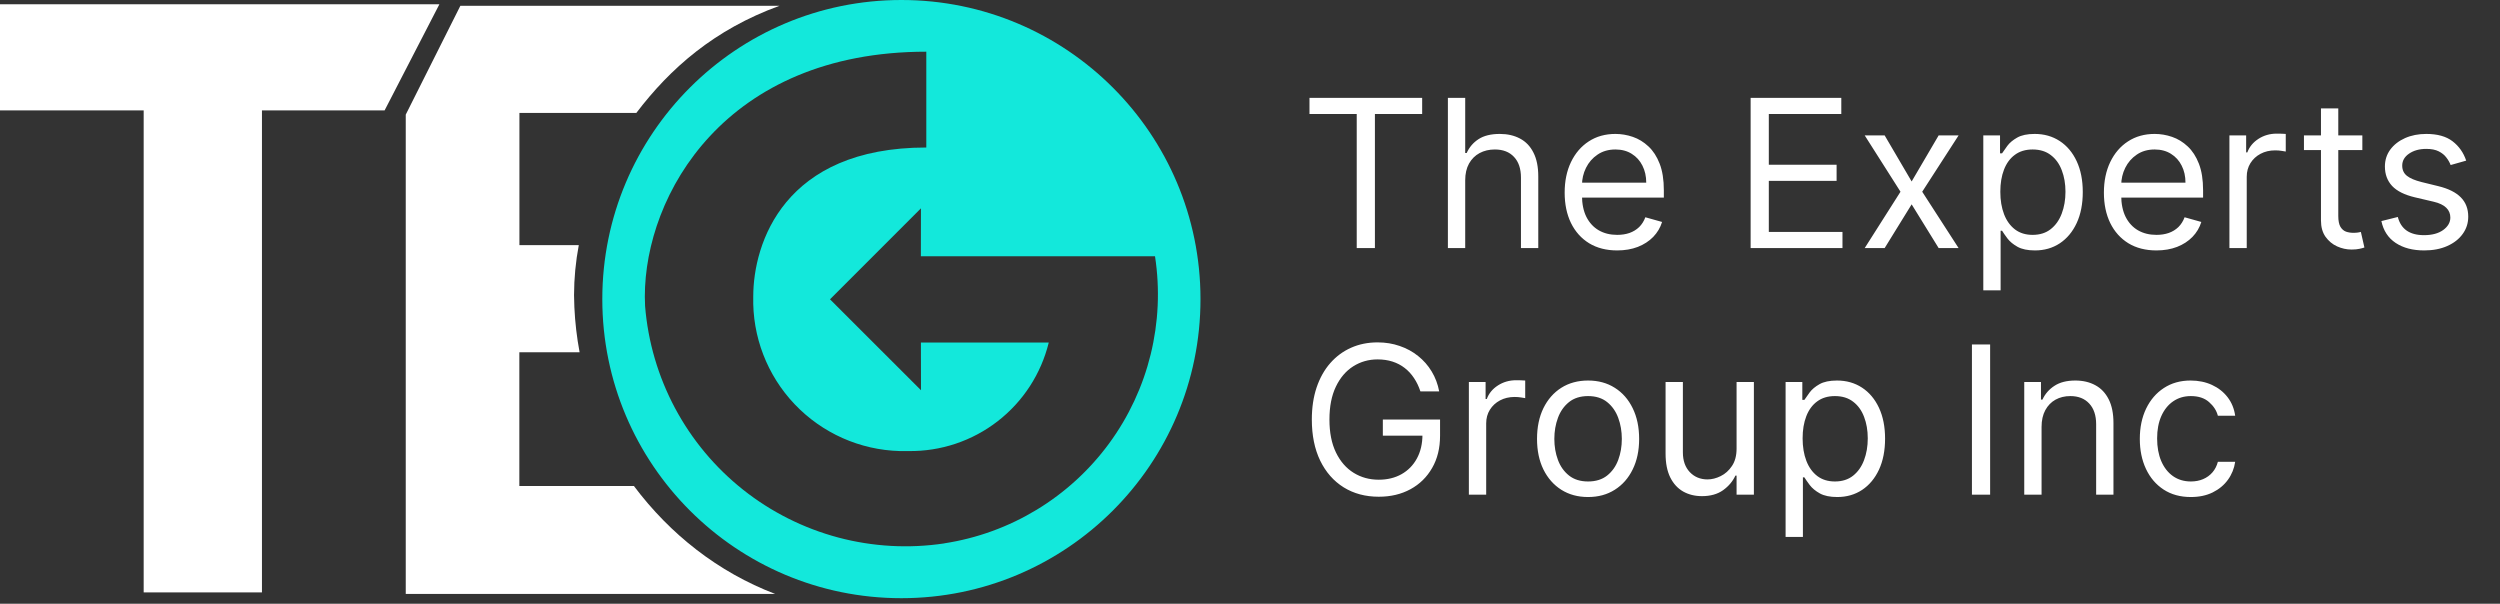
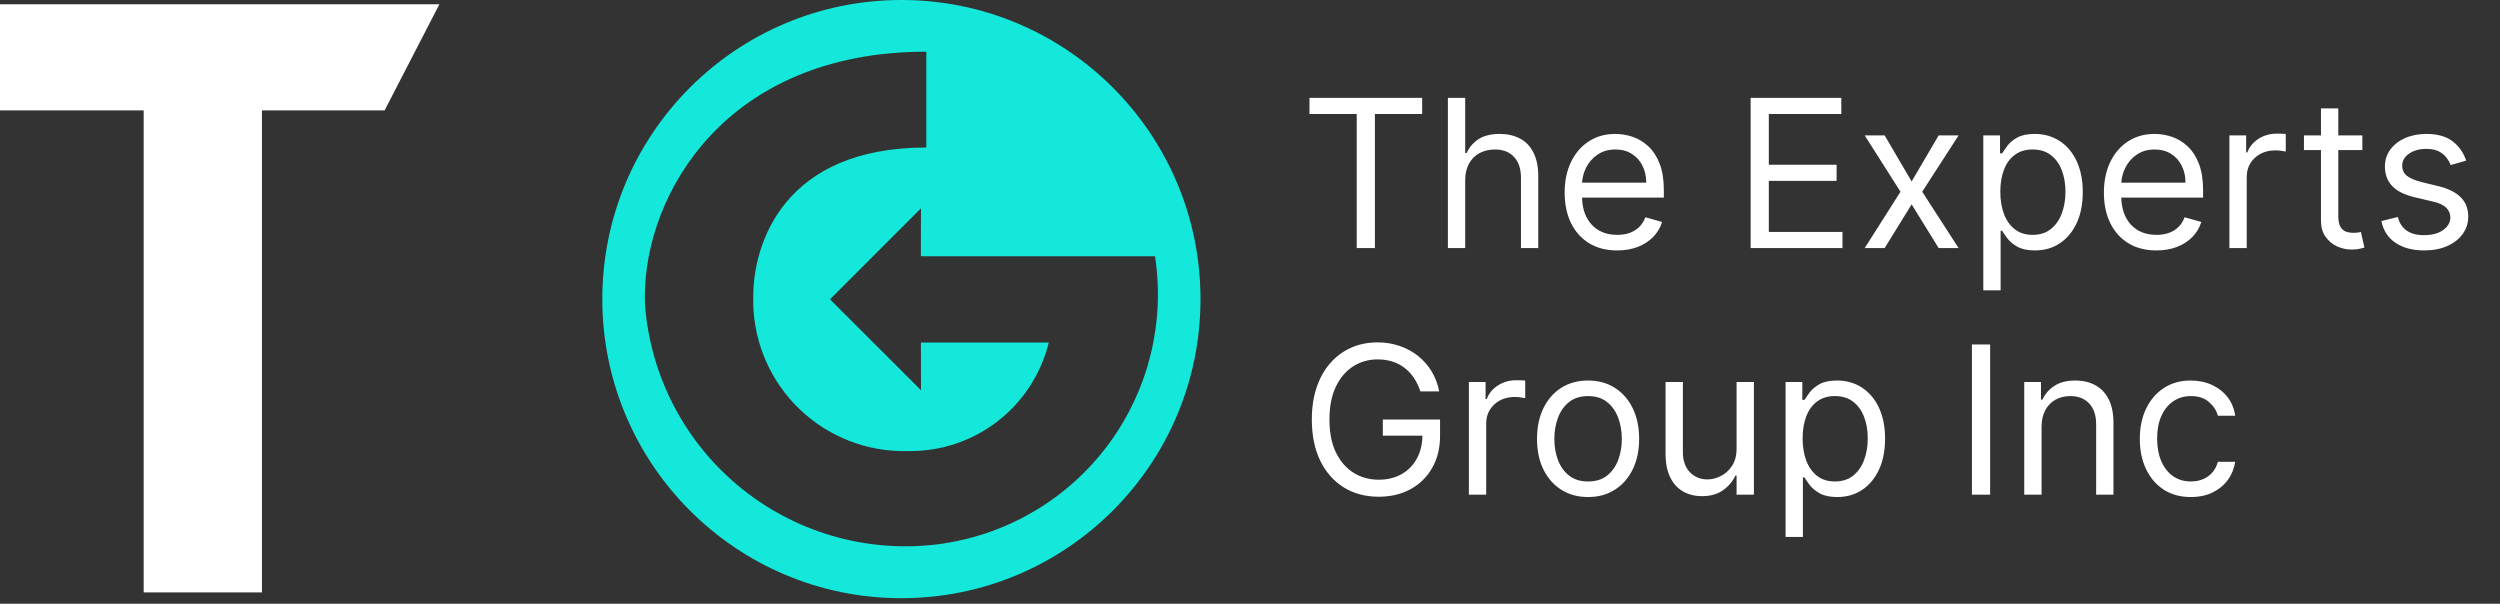
<svg xmlns="http://www.w3.org/2000/svg" width="294" height="71" viewBox="0 0 294 71" fill="none">
  <rect x="0" y="0" width="294" height="71" fill="#333333" stroke="none" />
  <path d="M106.004 0C86.579 0 70.831 15.752 70.831 35.174C70.831 54.595 86.583 70.347 106.004 70.347C125.426 70.347 141.178 54.595 141.178 35.174C141.178 15.752 125.43 0 106.004 0ZM111.052 63.903C106.887 64.53 102.638 64.294 98.568 63.209C94.498 62.123 90.695 60.213 87.394 57.596C84.094 54.979 81.367 51.711 79.383 47.995C77.4 44.279 76.201 40.196 75.862 35.997C75.846 35.623 75.836 35.247 75.832 34.873C75.832 22.921 85.262 6.079 108.933 6.079V17.347C92.18 17.347 88.582 28.624 88.582 34.873C88.461 39.568 90.209 44.12 93.441 47.527C96.674 50.934 101.127 52.919 105.822 53.045C106.158 53.045 106.497 53.045 106.833 53.045C110.623 53.098 114.318 51.864 117.315 49.546C120.313 47.227 122.435 43.96 123.335 40.279H108.299L108.31 45.892L97.608 35.199L108.305 24.498L108.294 30.137H135.83C137.02 37.899 135.079 45.817 130.432 52.148C125.786 58.479 118.815 62.705 111.052 63.896V63.903Z" fill="#13E8DB" />
  <path d="M45.23 12.983H30.806V69.667H16.896V12.983H0V0.499H51.674L45.23 12.983Z" fill="white" />
-   <path d="M74.547 57.152H61.075V41.423H68.16C67.833 39.676 67.627 37.909 67.546 36.133C67.525 35.654 67.51 35.172 67.507 34.701C67.513 32.729 67.7 30.762 68.065 28.825H61.084V13.282H74.832C78.823 8.03 84.014 3.462 91.675 0.68H54.139L47.716 13.479V69.848H91.16C84.451 67.279 78.812 62.84 74.547 57.152Z" fill="white" />
  <path d="M153.995 13.403V11.506H167.246V13.403H161.69V29.174H159.551V13.403H153.995ZM172.308 21.202V29.174H170.272V11.506H172.308V17.993H172.481C172.791 17.309 173.257 16.765 173.878 16.363C174.505 15.954 175.339 15.75 176.38 15.75C177.283 15.75 178.074 15.931 178.752 16.294C179.431 16.65 179.957 17.199 180.331 17.941C180.711 18.677 180.901 19.615 180.901 20.754V29.174H178.865V20.892C178.865 19.839 178.591 19.026 178.045 18.45C177.504 17.869 176.754 17.579 175.793 17.579C175.126 17.579 174.528 17.72 173.999 18.002C173.476 18.284 173.061 18.695 172.757 19.235C172.458 19.776 172.308 20.432 172.308 21.202ZM190.181 29.45C188.904 29.45 187.803 29.168 186.877 28.604C185.957 28.035 185.246 27.241 184.746 26.223C184.251 25.2 184.004 24.009 184.004 22.652C184.004 21.294 184.251 20.098 184.746 19.063C185.246 18.022 185.942 17.211 186.834 16.63C187.731 16.043 188.778 15.75 189.974 15.75C190.664 15.75 191.346 15.865 192.019 16.095C192.691 16.325 193.304 16.699 193.856 17.217C194.408 17.729 194.848 18.407 195.176 19.253C195.504 20.098 195.668 21.139 195.668 22.376V23.238H185.453V21.478H193.597C193.597 20.731 193.448 20.064 193.149 19.477C192.855 18.89 192.436 18.427 191.889 18.088C191.349 17.749 190.71 17.579 189.974 17.579C189.163 17.579 188.461 17.78 187.869 18.183C187.282 18.58 186.831 19.097 186.515 19.736C186.198 20.374 186.04 21.059 186.04 21.789V22.962C186.04 23.963 186.213 24.811 186.558 25.507C186.909 26.197 187.395 26.724 188.016 27.086C188.637 27.443 189.359 27.621 190.181 27.621C190.716 27.621 191.199 27.546 191.63 27.396C192.067 27.241 192.444 27.011 192.761 26.706C193.077 26.396 193.321 26.011 193.494 25.55L195.461 26.102C195.254 26.77 194.906 27.356 194.417 27.862C193.928 28.363 193.324 28.754 192.605 29.036C191.886 29.312 191.078 29.45 190.181 29.45ZM205.874 29.174V11.506H216.537V13.403H208.013V19.373H215.984V21.271H208.013V27.276H216.675V29.174H205.874ZM221.635 15.923L224.81 21.34L227.985 15.923H230.331L226.052 22.548L230.331 29.174H227.985L224.81 24.032L221.635 29.174H219.289L223.499 22.548L219.289 15.923H221.635ZM233.236 34.143V15.923H235.203V18.028H235.445C235.594 17.798 235.801 17.504 236.066 17.148C236.336 16.785 236.722 16.463 237.222 16.181C237.728 15.894 238.412 15.75 239.275 15.75C240.391 15.75 241.374 16.029 242.226 16.587C243.077 17.145 243.741 17.936 244.218 18.959C244.696 19.983 244.934 21.191 244.934 22.583C244.934 23.986 244.696 25.202 244.218 26.232C243.741 27.256 243.08 28.049 242.234 28.613C241.389 29.171 240.414 29.45 239.31 29.45C238.458 29.45 237.777 29.309 237.265 29.027C236.753 28.739 236.359 28.415 236.083 28.052C235.807 27.684 235.594 27.379 235.445 27.138H235.272V34.143H233.236ZM235.238 22.548C235.238 23.549 235.384 24.432 235.678 25.197C235.971 25.956 236.4 26.551 236.963 26.982C237.527 27.408 238.217 27.621 239.034 27.621C239.885 27.621 240.595 27.396 241.164 26.948C241.74 26.494 242.171 25.884 242.459 25.119C242.752 24.348 242.899 23.491 242.899 22.548C242.899 21.616 242.755 20.777 242.467 20.029C242.185 19.276 241.757 18.68 241.182 18.243C240.612 17.8 239.896 17.579 239.034 17.579C238.205 17.579 237.51 17.789 236.946 18.209C236.382 18.623 235.957 19.204 235.669 19.951C235.382 20.693 235.238 21.559 235.238 22.548ZM253.596 29.45C252.319 29.45 251.218 29.168 250.292 28.604C249.372 28.035 248.661 27.241 248.161 26.223C247.666 25.2 247.419 24.009 247.419 22.652C247.419 21.294 247.666 20.098 248.161 19.063C248.661 18.022 249.357 17.211 250.249 16.63C251.146 16.043 252.193 15.75 253.389 15.75C254.079 15.75 254.761 15.865 255.434 16.095C256.106 16.325 256.719 16.699 257.271 17.217C257.823 17.729 258.263 18.407 258.591 19.253C258.919 20.098 259.083 21.139 259.083 22.376V23.238H248.868V21.478H257.012C257.012 20.731 256.863 20.064 256.564 19.477C256.27 18.89 255.851 18.427 255.304 18.088C254.764 17.749 254.125 17.579 253.389 17.579C252.578 17.579 251.876 17.78 251.284 18.183C250.697 18.58 250.246 19.097 249.93 19.736C249.613 20.374 249.455 21.059 249.455 21.789V22.962C249.455 23.963 249.628 24.811 249.973 25.507C250.323 26.197 250.809 26.724 251.431 27.086C252.052 27.443 252.774 27.621 253.596 27.621C254.131 27.621 254.614 27.546 255.045 27.396C255.482 27.241 255.859 27.011 256.175 26.706C256.492 26.396 256.736 26.011 256.909 25.55L258.876 26.102C258.669 26.77 258.321 27.356 257.832 27.862C257.343 28.363 256.739 28.754 256.02 29.036C255.301 29.312 254.493 29.45 253.596 29.45ZM262.18 29.174V15.923H264.147V17.924H264.285C264.526 17.268 264.964 16.736 265.596 16.328C266.229 15.92 266.942 15.716 267.736 15.716C267.885 15.716 268.072 15.719 268.296 15.724C268.521 15.73 268.69 15.739 268.805 15.75V17.821C268.736 17.803 268.578 17.777 268.331 17.743C268.089 17.703 267.833 17.683 267.563 17.683C266.919 17.683 266.344 17.818 265.838 18.088C265.337 18.353 264.941 18.721 264.647 19.192C264.36 19.658 264.216 20.19 264.216 20.788V29.174H262.18ZM277.812 15.923V17.648H270.945V15.923H277.812ZM272.946 12.748H274.982V25.378C274.982 25.953 275.066 26.384 275.233 26.672C275.405 26.954 275.624 27.143 275.888 27.241C276.159 27.333 276.443 27.379 276.742 27.379C276.967 27.379 277.151 27.368 277.294 27.345C277.438 27.316 277.553 27.293 277.639 27.276L278.054 29.105C277.916 29.157 277.723 29.208 277.476 29.26C277.228 29.317 276.915 29.346 276.535 29.346C275.96 29.346 275.396 29.223 274.844 28.975C274.298 28.728 273.844 28.351 273.481 27.845C273.125 27.339 272.946 26.701 272.946 25.93V12.748ZM290.024 18.89L288.195 19.408C288.08 19.103 287.91 18.807 287.686 18.519C287.467 18.226 287.168 17.985 286.788 17.795C286.409 17.605 285.923 17.51 285.33 17.51C284.52 17.51 283.844 17.697 283.303 18.071C282.768 18.439 282.501 18.908 282.501 19.477C282.501 19.983 282.685 20.383 283.053 20.676C283.421 20.969 283.996 21.214 284.778 21.409L286.745 21.892C287.93 22.18 288.813 22.62 289.394 23.212C289.975 23.799 290.265 24.555 290.265 25.481C290.265 26.241 290.047 26.919 289.609 27.517C289.178 28.116 288.574 28.587 287.798 28.932C287.021 29.277 286.118 29.45 285.089 29.45C283.737 29.45 282.619 29.157 281.733 28.57C280.847 27.983 280.287 27.126 280.051 25.999L281.983 25.516C282.167 26.229 282.515 26.764 283.027 27.12C283.545 27.477 284.22 27.655 285.054 27.655C286.003 27.655 286.757 27.454 287.315 27.052C287.878 26.643 288.16 26.154 288.16 25.585C288.16 25.125 287.999 24.739 287.677 24.429C287.355 24.113 286.86 23.877 286.193 23.721L283.985 23.204C282.771 22.916 281.88 22.471 281.31 21.867C280.747 21.257 280.465 20.495 280.465 19.581C280.465 18.833 280.675 18.171 281.095 17.596C281.52 17.021 282.098 16.57 282.829 16.242C283.565 15.914 284.399 15.75 285.33 15.75C286.642 15.75 287.671 16.038 288.419 16.613C289.172 17.188 289.707 17.947 290.024 18.89ZM167.039 46.027C166.849 45.446 166.599 44.925 166.289 44.465C165.984 43.999 165.619 43.603 165.193 43.275C164.773 42.947 164.296 42.697 163.761 42.524C163.226 42.352 162.639 42.266 162.001 42.266C160.954 42.266 160.002 42.536 159.145 43.076C158.288 43.617 157.607 44.414 157.101 45.466C156.595 46.519 156.342 47.81 156.342 49.34C156.342 50.87 156.598 52.161 157.109 53.213C157.621 54.266 158.314 55.062 159.189 55.603C160.063 56.144 161.046 56.414 162.139 56.414C163.151 56.414 164.043 56.198 164.813 55.767C165.59 55.33 166.194 54.714 166.625 53.921C167.062 53.121 167.281 52.181 167.281 51.1L167.936 51.238H162.622V49.34H169.351V51.238C169.351 52.693 169.041 53.958 168.419 55.033C167.804 56.109 166.953 56.943 165.866 57.535C164.785 58.122 163.542 58.415 162.139 58.415C160.575 58.415 159.2 58.047 158.015 57.311C156.836 56.575 155.916 55.528 155.255 54.171C154.599 52.813 154.271 51.203 154.271 49.34C154.271 47.942 154.458 46.685 154.832 45.57C155.211 44.448 155.746 43.493 156.436 42.706C157.127 41.917 157.943 41.314 158.887 40.894C159.83 40.474 160.868 40.264 162.001 40.264C162.933 40.264 163.801 40.405 164.606 40.687C165.417 40.963 166.139 41.357 166.772 41.869C167.41 42.375 167.942 42.981 168.368 43.689C168.793 44.391 169.087 45.17 169.248 46.027H167.039ZM172.739 58.174V44.923H174.706V46.924H174.844C175.086 46.268 175.523 45.736 176.156 45.328C176.788 44.92 177.501 44.716 178.295 44.716C178.445 44.716 178.632 44.718 178.856 44.724C179.08 44.73 179.25 44.739 179.365 44.75V46.821C179.296 46.803 179.138 46.777 178.89 46.743C178.649 46.703 178.393 46.682 178.123 46.682C177.478 46.682 176.903 46.818 176.397 47.088C175.897 47.353 175.5 47.721 175.207 48.192C174.919 48.658 174.775 49.19 174.775 49.788V58.174H172.739ZM186.758 58.45C185.562 58.45 184.512 58.165 183.609 57.596C182.712 57.026 182.011 56.23 181.504 55.206C181.004 54.182 180.754 52.986 180.754 51.617C180.754 50.237 181.004 49.032 181.504 48.002C182.011 46.973 182.712 46.173 183.609 45.604C184.512 45.035 185.562 44.75 186.758 44.75C187.955 44.75 189.001 45.035 189.898 45.604C190.801 46.173 191.503 46.973 192.003 48.002C192.51 49.032 192.763 50.237 192.763 51.617C192.763 52.986 192.51 54.182 192.003 55.206C191.503 56.23 190.801 57.026 189.898 57.596C189.001 58.165 187.955 58.45 186.758 58.45ZM186.758 56.621C187.667 56.621 188.415 56.388 189.001 55.922C189.588 55.456 190.022 54.844 190.304 54.084C190.586 53.325 190.727 52.503 190.727 51.617C190.727 50.731 190.586 49.906 190.304 49.141C190.022 48.376 189.588 47.758 189.001 47.286C188.415 46.815 187.667 46.579 186.758 46.579C185.85 46.579 185.102 46.815 184.515 47.286C183.929 47.758 183.494 48.376 183.213 49.141C182.931 49.906 182.79 50.731 182.79 51.617C182.79 52.503 182.931 53.325 183.213 54.084C183.494 54.844 183.929 55.456 184.515 55.922C185.102 56.388 185.85 56.621 186.758 56.621ZM204.221 52.756V44.923H206.257V58.174H204.221V55.931H204.083C203.773 56.604 203.29 57.176 202.634 57.648C201.978 58.113 201.15 58.346 200.15 58.346C199.321 58.346 198.585 58.165 197.941 57.803C197.297 57.435 196.791 56.883 196.423 56.146C196.055 55.404 195.871 54.47 195.871 53.343V44.923H197.907V53.205C197.907 54.171 198.177 54.941 198.717 55.517C199.264 56.092 199.96 56.379 200.805 56.379C201.311 56.379 201.826 56.25 202.349 55.991C202.879 55.732 203.321 55.335 203.678 54.8C204.04 54.266 204.221 53.584 204.221 52.756ZM209.986 63.143V44.923H211.953V47.028H212.195C212.345 46.798 212.552 46.504 212.816 46.148C213.086 45.785 213.472 45.463 213.972 45.181C214.478 44.894 215.163 44.75 216.025 44.75C217.141 44.75 218.125 45.029 218.976 45.587C219.827 46.145 220.491 46.936 220.969 47.959C221.446 48.983 221.685 50.191 221.685 51.583C221.685 52.986 221.446 54.202 220.969 55.232C220.491 56.256 219.83 57.049 218.984 57.613C218.139 58.171 217.164 58.45 216.06 58.45C215.209 58.45 214.527 58.309 214.015 58.027C213.503 57.739 213.109 57.414 212.833 57.052C212.557 56.684 212.345 56.379 212.195 56.138H212.022V63.143H209.986ZM211.988 51.548C211.988 52.549 212.135 53.432 212.428 54.197C212.721 54.956 213.15 55.551 213.713 55.982C214.277 56.408 214.967 56.621 215.784 56.621C216.635 56.621 217.345 56.397 217.915 55.948C218.49 55.494 218.921 54.884 219.209 54.119C219.502 53.348 219.649 52.491 219.649 51.548C219.649 50.616 219.505 49.777 219.217 49.029C218.936 48.276 218.507 47.68 217.932 47.243C217.363 46.8 216.647 46.579 215.784 46.579C214.956 46.579 214.26 46.789 213.696 47.209C213.132 47.623 212.707 48.204 212.419 48.951C212.132 49.693 211.988 50.559 211.988 51.548ZM234.039 40.506V58.174H231.899V40.506H234.039ZM240.088 50.202V58.174H238.052V44.923H240.019V46.993H240.192C240.502 46.32 240.974 45.78 241.607 45.371C242.239 44.957 243.056 44.75 244.057 44.75C244.954 44.75 245.739 44.934 246.412 45.302C247.085 45.664 247.608 46.217 247.982 46.959C248.356 47.695 248.543 48.627 248.543 49.754V58.174H246.507V49.892C246.507 48.851 246.236 48.04 245.696 47.459C245.155 46.872 244.413 46.579 243.47 46.579C242.82 46.579 242.239 46.72 241.727 47.002C241.221 47.283 240.822 47.695 240.528 48.235C240.235 48.776 240.088 49.432 240.088 50.202ZM257.646 58.45C256.404 58.45 255.334 58.157 254.437 57.57C253.54 56.983 252.85 56.175 252.367 55.146C251.884 54.116 251.642 52.94 251.642 51.617C251.642 50.271 251.889 49.084 252.384 48.054C252.884 47.019 253.58 46.211 254.472 45.63C255.369 45.043 256.416 44.75 257.612 44.75C258.544 44.75 259.383 44.923 260.131 45.268C260.879 45.613 261.491 46.096 261.969 46.717C262.446 47.338 262.742 48.063 262.857 48.891H260.821C260.666 48.287 260.321 47.752 259.786 47.286C259.257 46.815 258.544 46.579 257.646 46.579C256.853 46.579 256.157 46.786 255.559 47.2C254.966 47.608 254.503 48.187 254.17 48.934C253.842 49.676 253.678 50.547 253.678 51.548C253.678 52.572 253.839 53.463 254.161 54.222C254.489 54.982 254.949 55.571 255.541 55.991C256.14 56.411 256.841 56.621 257.646 56.621C258.176 56.621 258.656 56.529 259.087 56.345C259.518 56.161 259.884 55.896 260.183 55.551C260.482 55.206 260.695 54.792 260.821 54.309H262.857C262.742 55.091 262.457 55.795 262.003 56.422C261.554 57.044 260.959 57.538 260.217 57.906C259.481 58.269 258.624 58.45 257.646 58.45Z" fill="white" />
</svg>